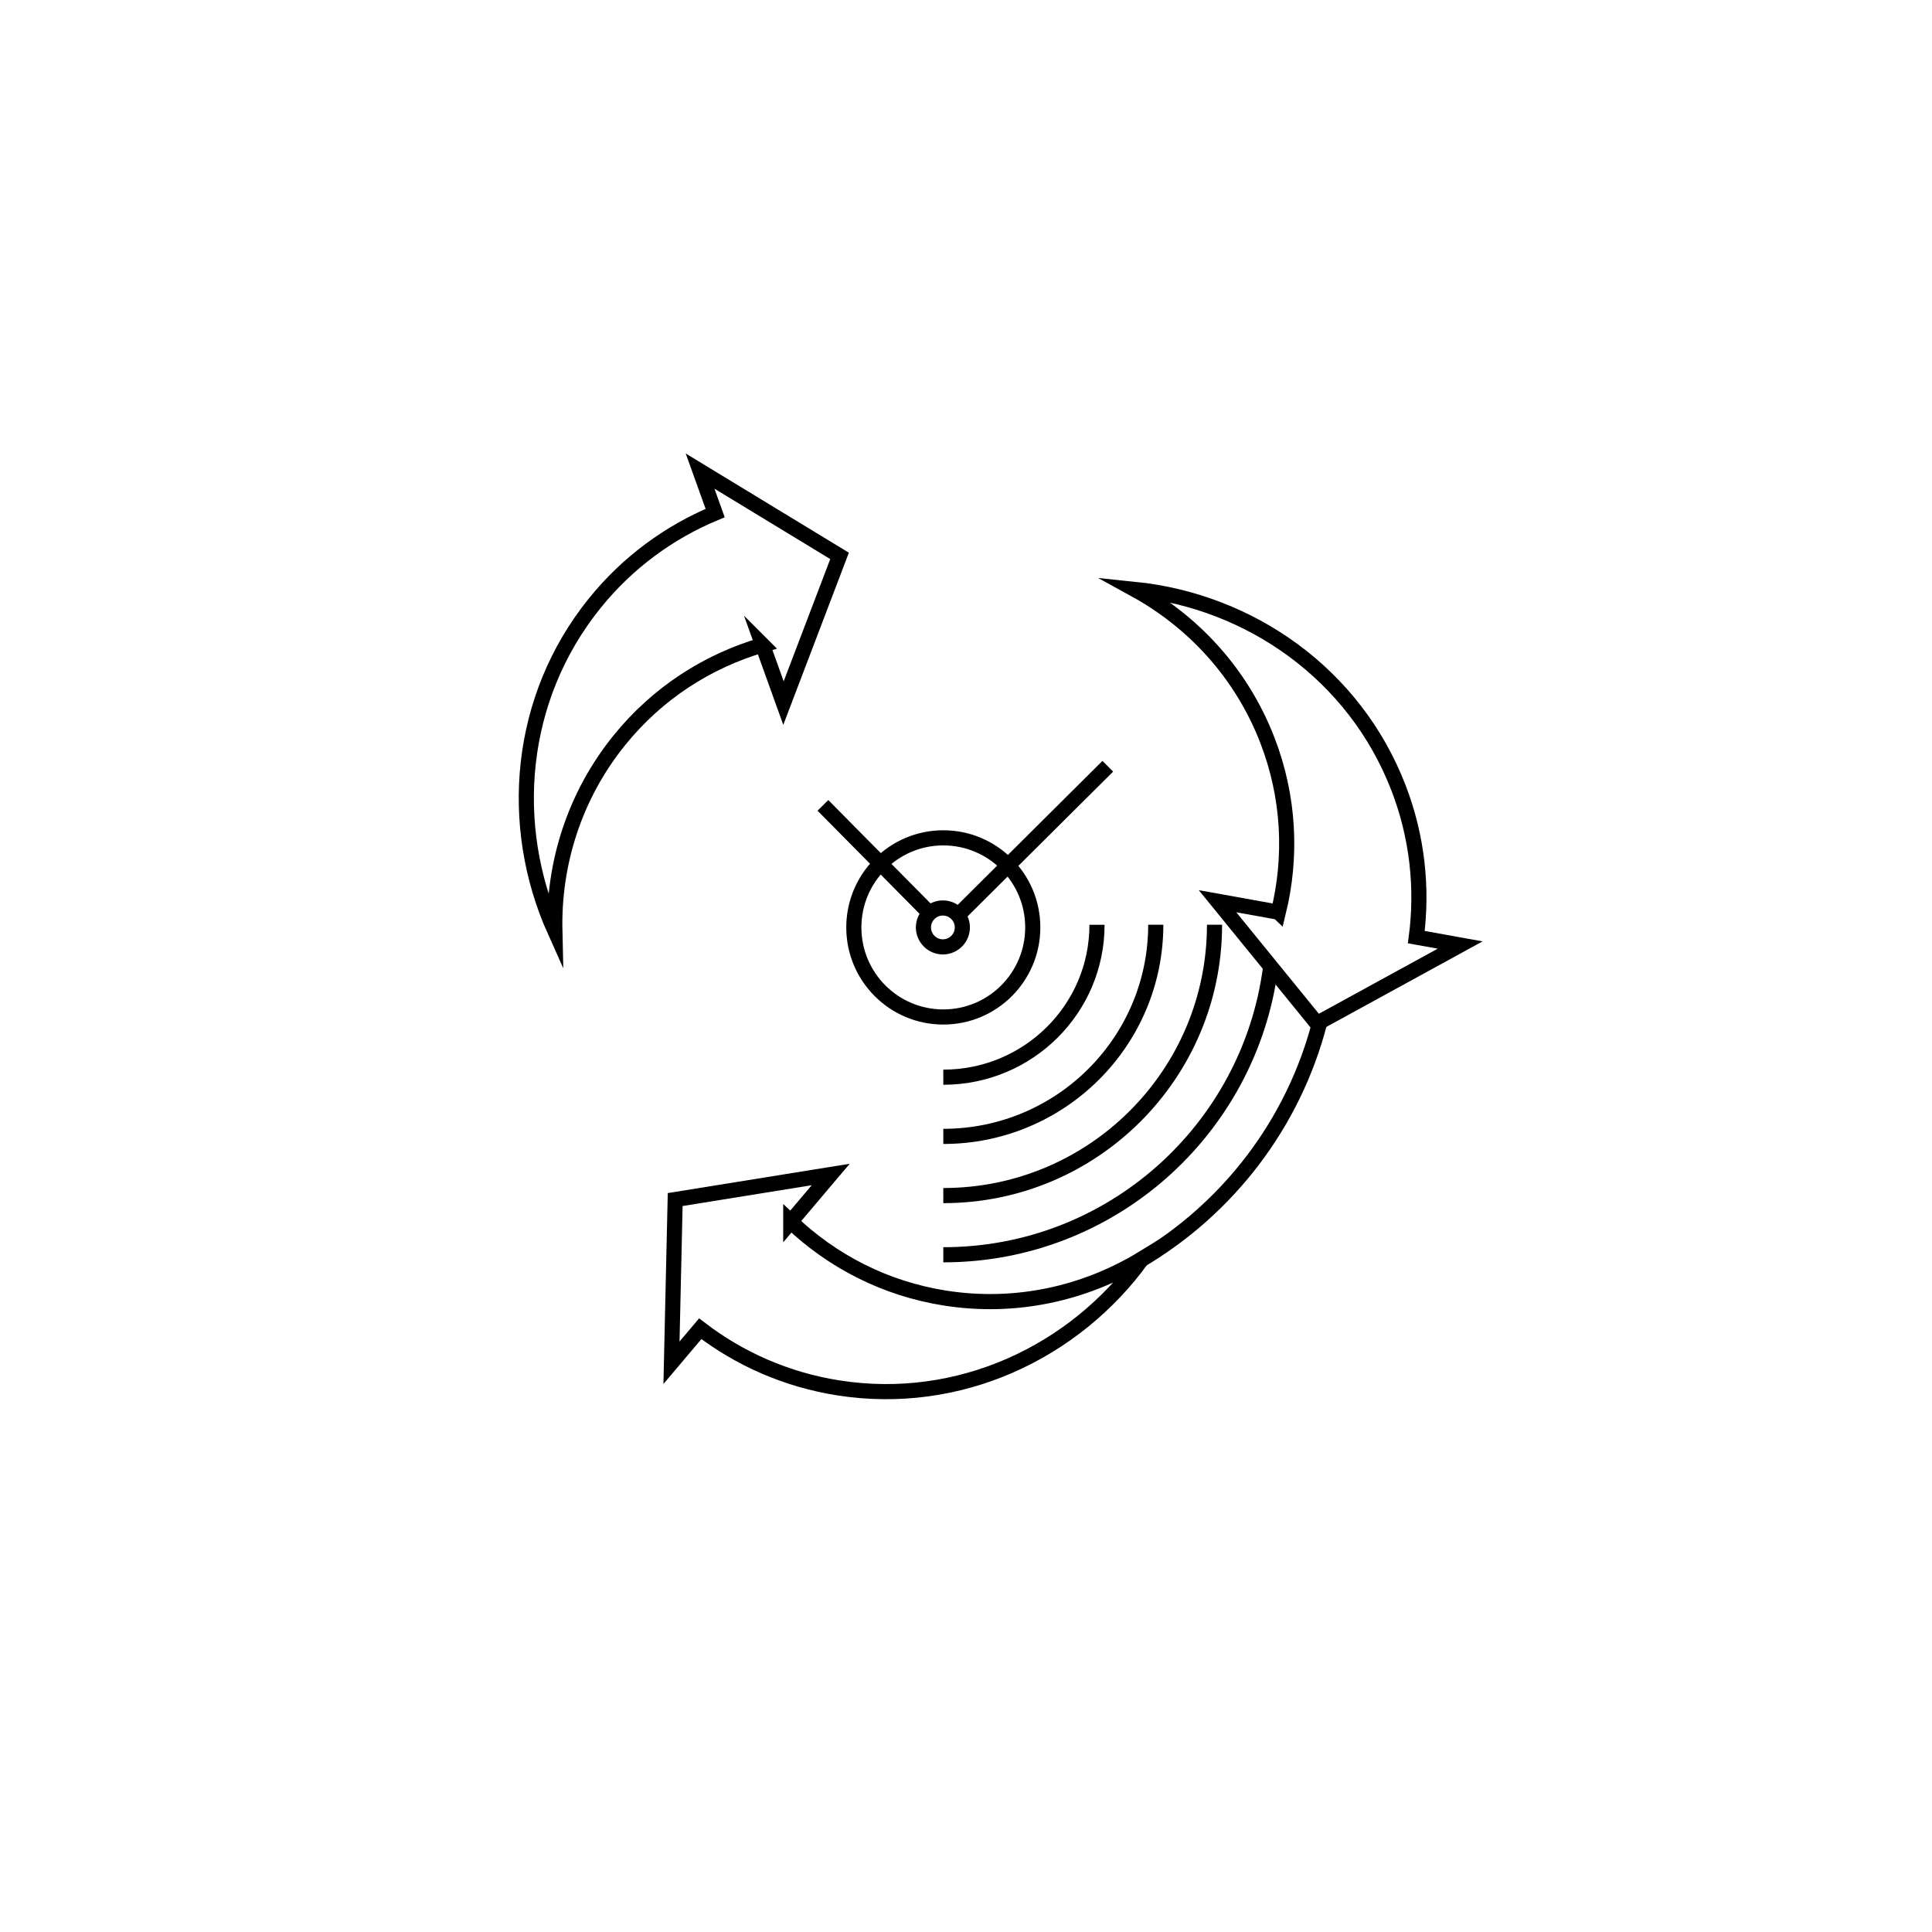
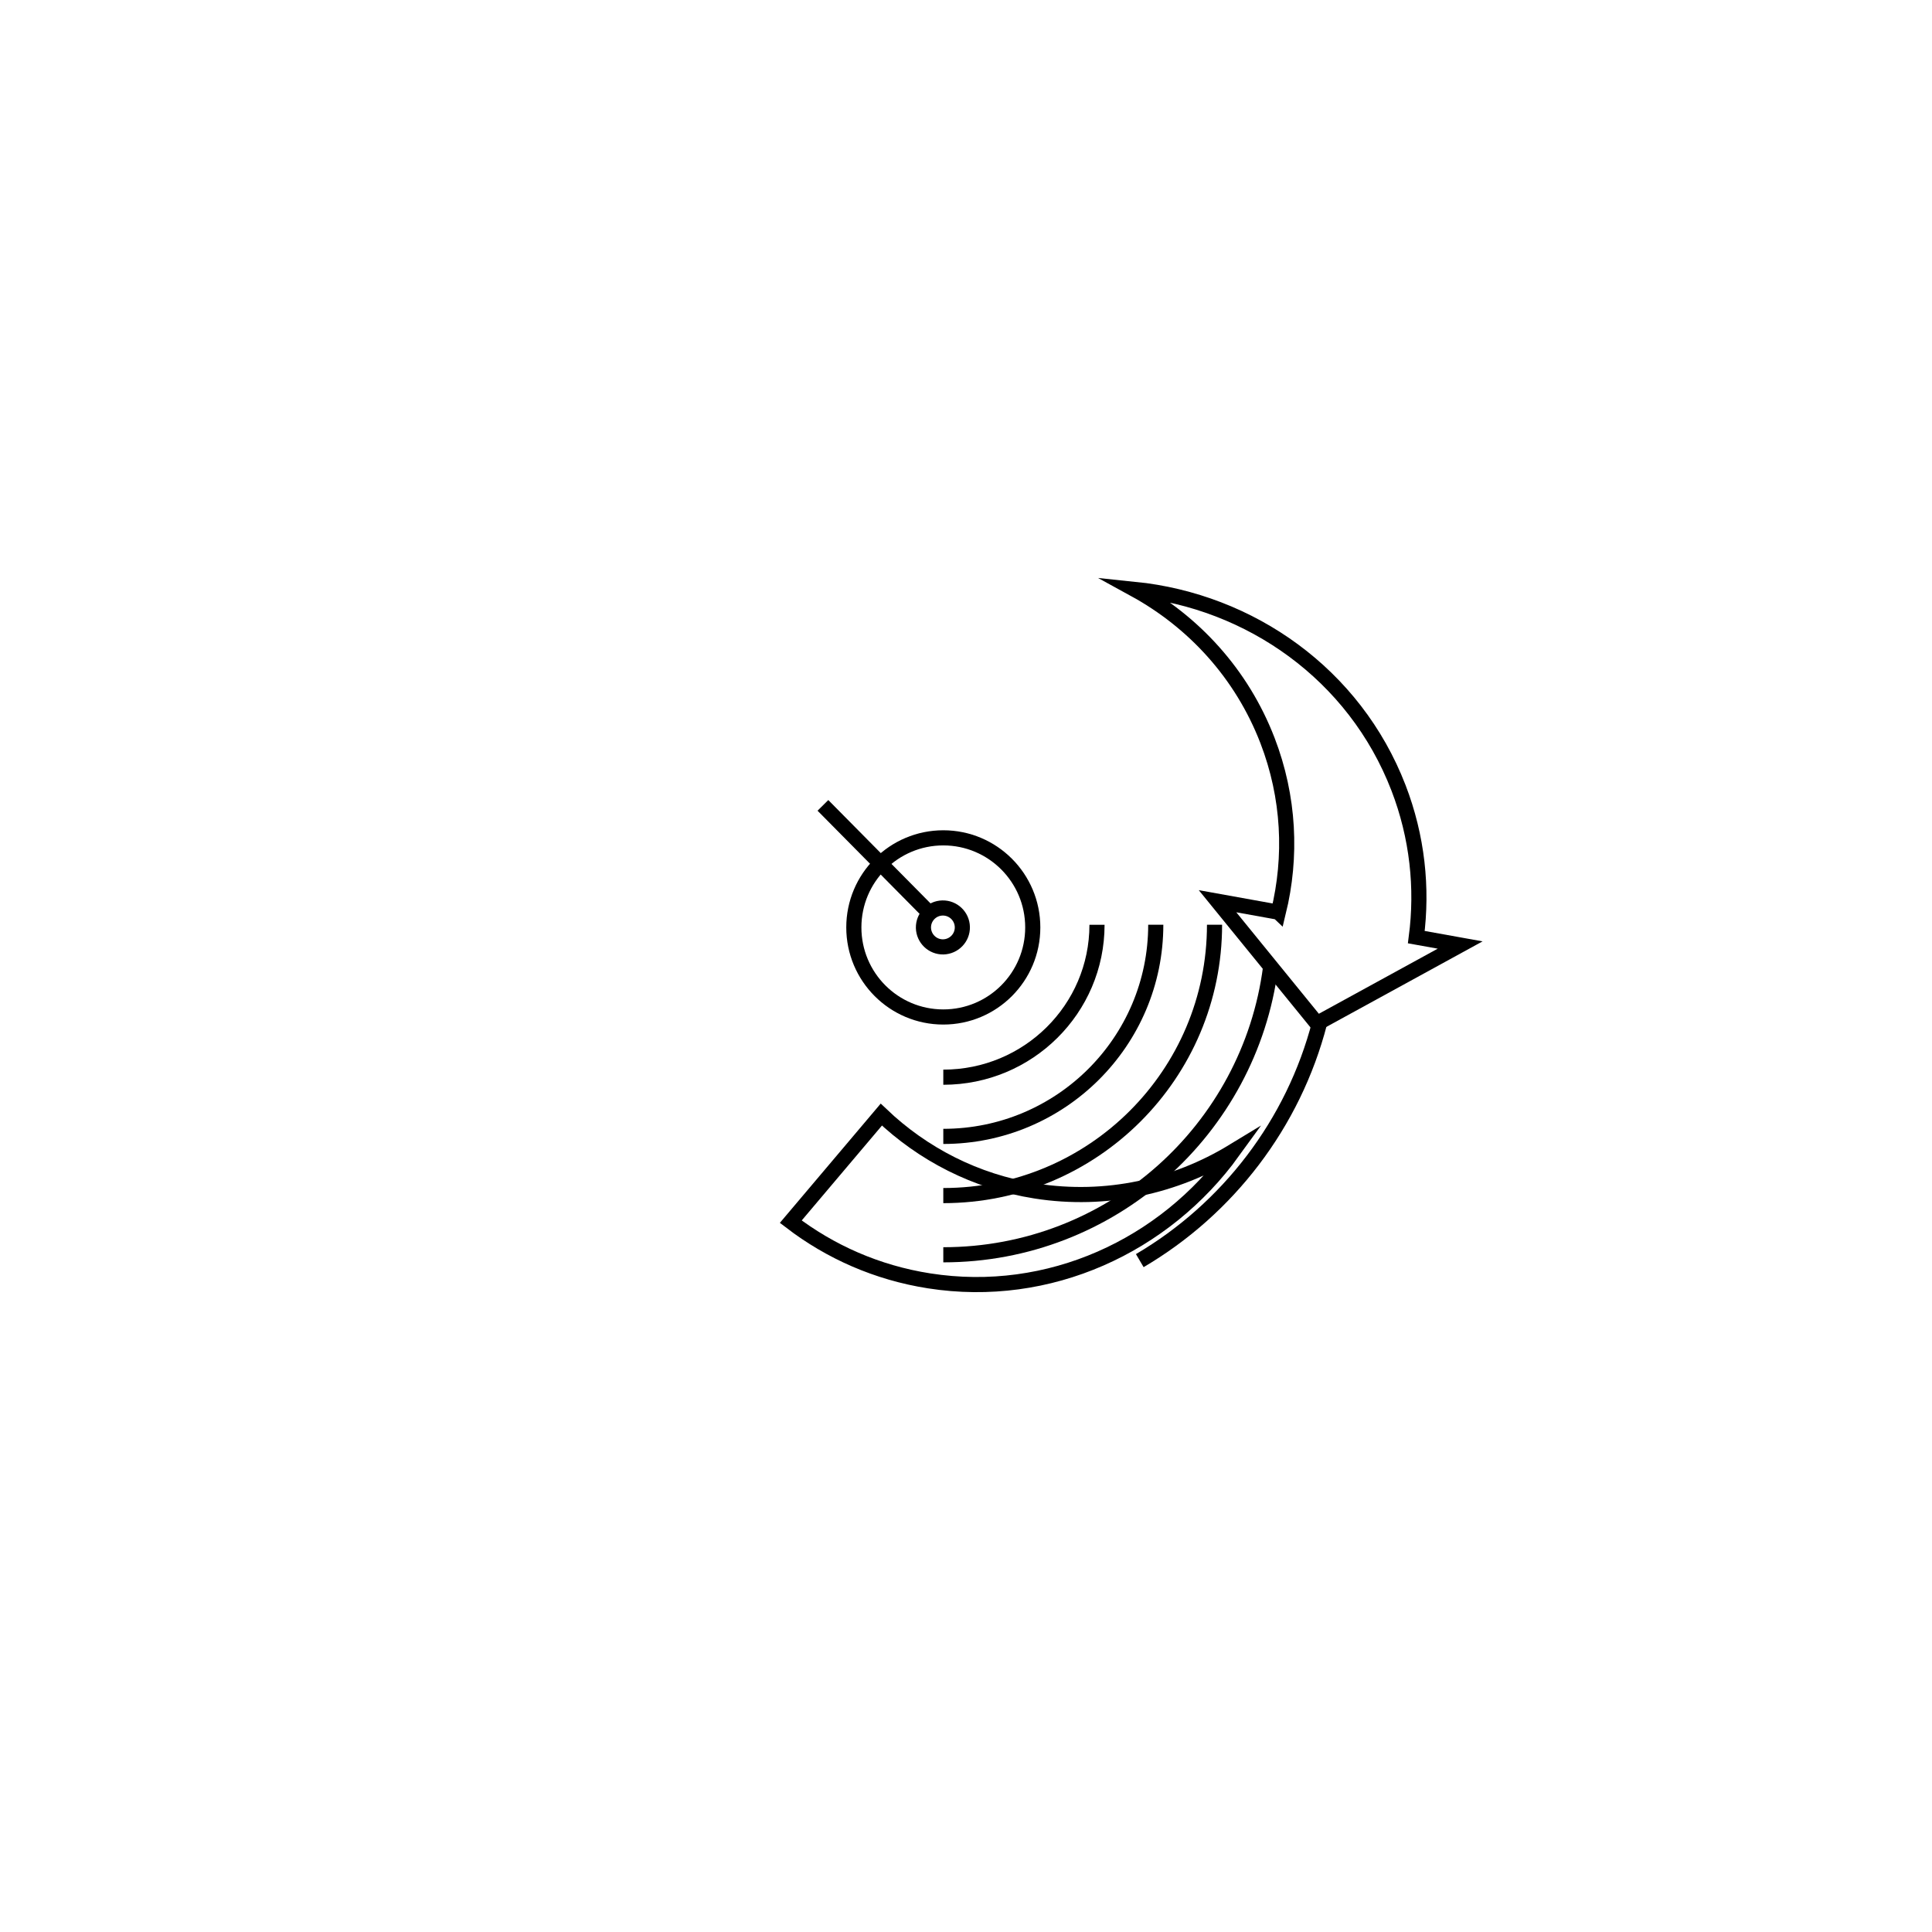
<svg xmlns="http://www.w3.org/2000/svg" id="Layer_1" data-name="Layer 1" viewBox="0 0 360 360">
  <defs>
    <style>
      .cls-1-icon {
        fill: none;
        stroke: currentcolor;
        stroke-miterlimit: 10;
        stroke-width: 2.82px;
      }
    </style>
  </defs>
  <g>
-     <path class="cls-1-icon" d="M147.35,227.64l7.44-8.79-28.98,4.67-.69,30.41,5.36-6.34c7.32,5.61,16.06,9.51,25.78,11.03,22.37,3.5,43.9-6.53,56.61-24.11-10.72,6.52-23.59,9.44-36.76,7.37-11.23-1.76-21.07-6.91-28.76-14.24Z" />
+     <path class="cls-1-icon" d="M147.35,227.64c7.32,5.61,16.06,9.51,25.78,11.03,22.37,3.5,43.9-6.53,56.61-24.11-10.72,6.52-23.59,9.44-36.76,7.37-11.23-1.76-21.07-6.91-28.76-14.24Z" />
    <path class="cls-1-icon" d="M238.2,169.97l-11.33-2.04,18.53,22.77,26.68-14.61-8.17-1.47c1.19-9.14.21-18.67-3.33-27.84-8.16-21.13-27.6-34.76-49.18-36.97,11.01,6.03,19.97,15.71,24.77,28.15,4.09,10.61,4.56,21.7,2.04,32.02Z" />
-     <path class="cls-1-icon" d="M142.09,120.17l3.9,10.84,10.45-27.43-25.99-15.8,2.81,7.82c-8.51,3.54-16.27,9.15-22.45,16.81-14.22,17.63-16.3,41.28-7.42,61.08-.29-12.55,3.62-25.15,12-35.53,7.14-8.85,16.52-14.8,26.71-17.78Z" />
    <g>
-       <line class="cls-1-icon" x1="178.65" y1="170.4" x2="206.42" y2="142.78" />
      <line class="cls-1-icon" x1="153.34" y1="150.07" x2="173.31" y2="170.26" />
      <path class="cls-1-icon" d="M175.77,156.12c-9.21,0-16.67,7.47-16.67,16.69s7.46,16.69,16.67,16.69,16.67-7.47,16.67-16.69-7.46-16.69-16.67-16.69ZM175.77,176.44c-2,.04-3.65-1.55-3.7-3.55-.04-2,1.55-3.66,3.55-3.7,2-.04,3.66,1.55,3.7,3.55.04,2-1.55,3.65-3.55,3.7Z" />
    </g>
  </g>
  <g>
    <path class="cls-1-icon" d="M245.9,190.55c-4.88,18.86-17.15,34.73-33.52,44.35" />
    <path class="cls-1-icon" d="M236.75,180.29c-3.92,30.19-29.72,53.52-60.98,53.52" />
    <path class="cls-1-icon" d="M226.31,172.31c0,27.88-22.63,50.47-50.54,50.47" />
    <path class="cls-1-icon" d="M215.36,172.31c0,21.78-17.73,39.44-39.59,39.44" />
    <path class="cls-1-icon" d="M204.41,172.32c0,15.69-12.82,28.4-28.64,28.4" />
  </g>
</svg>